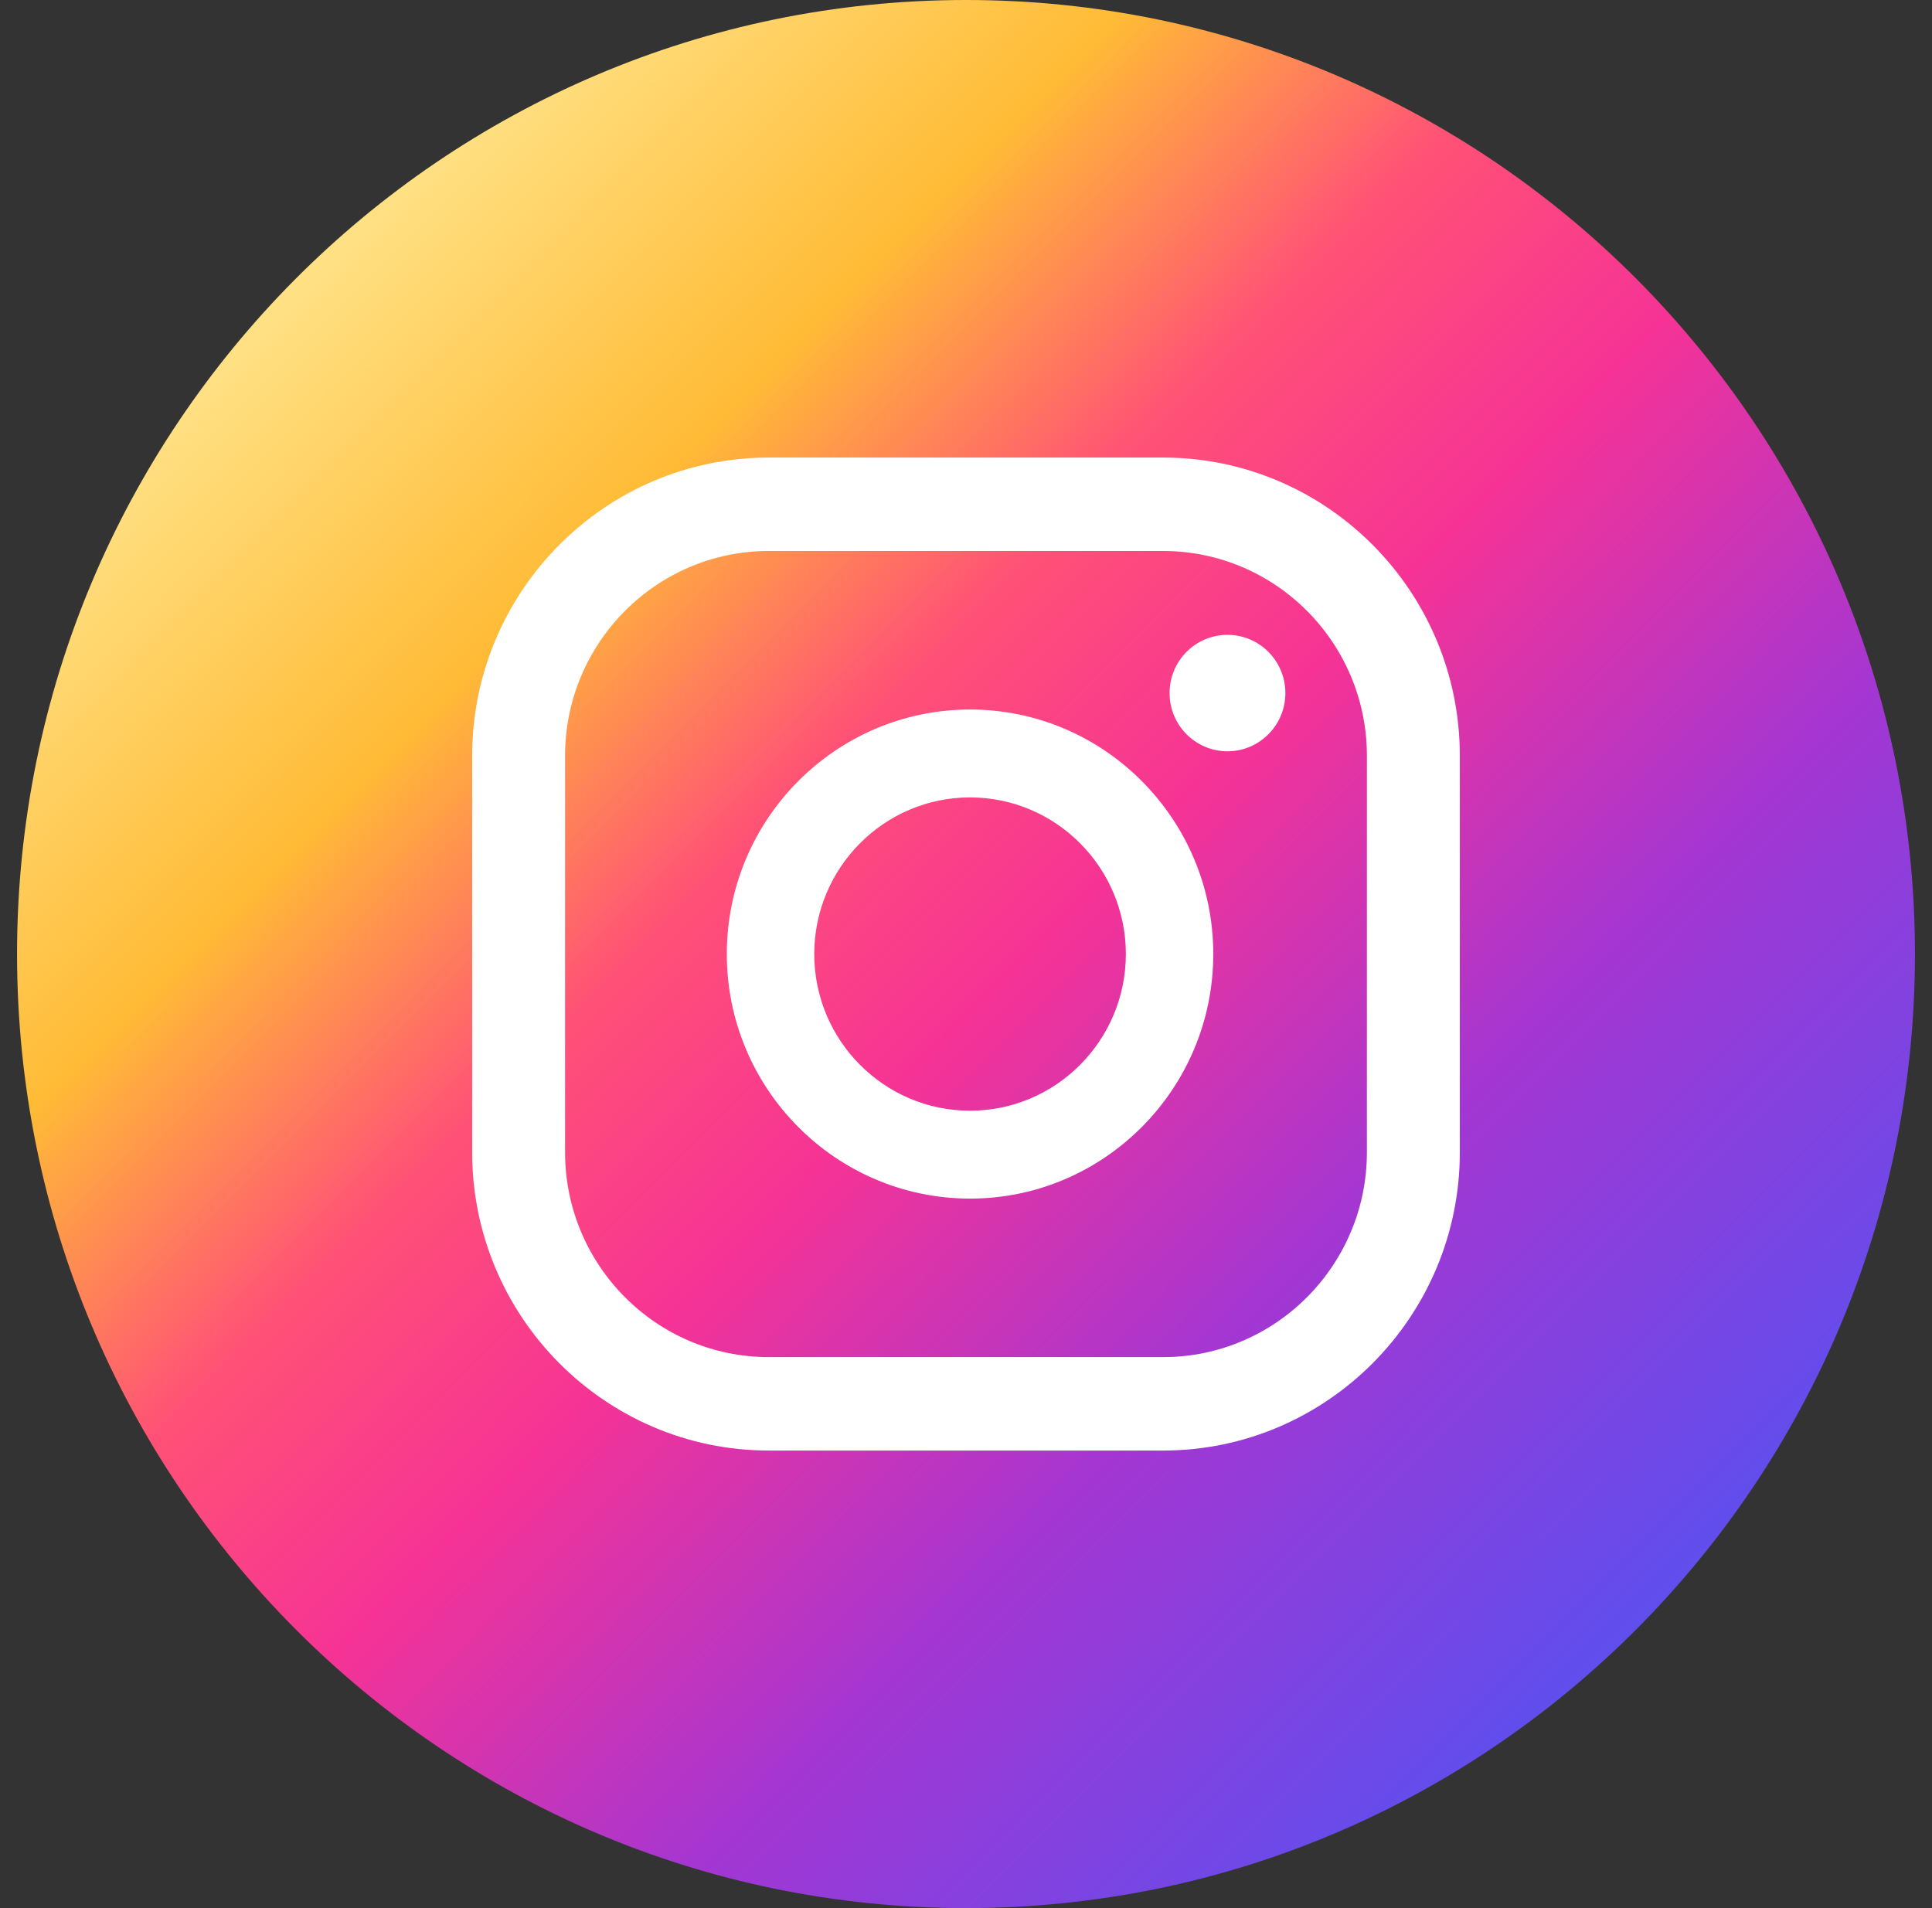
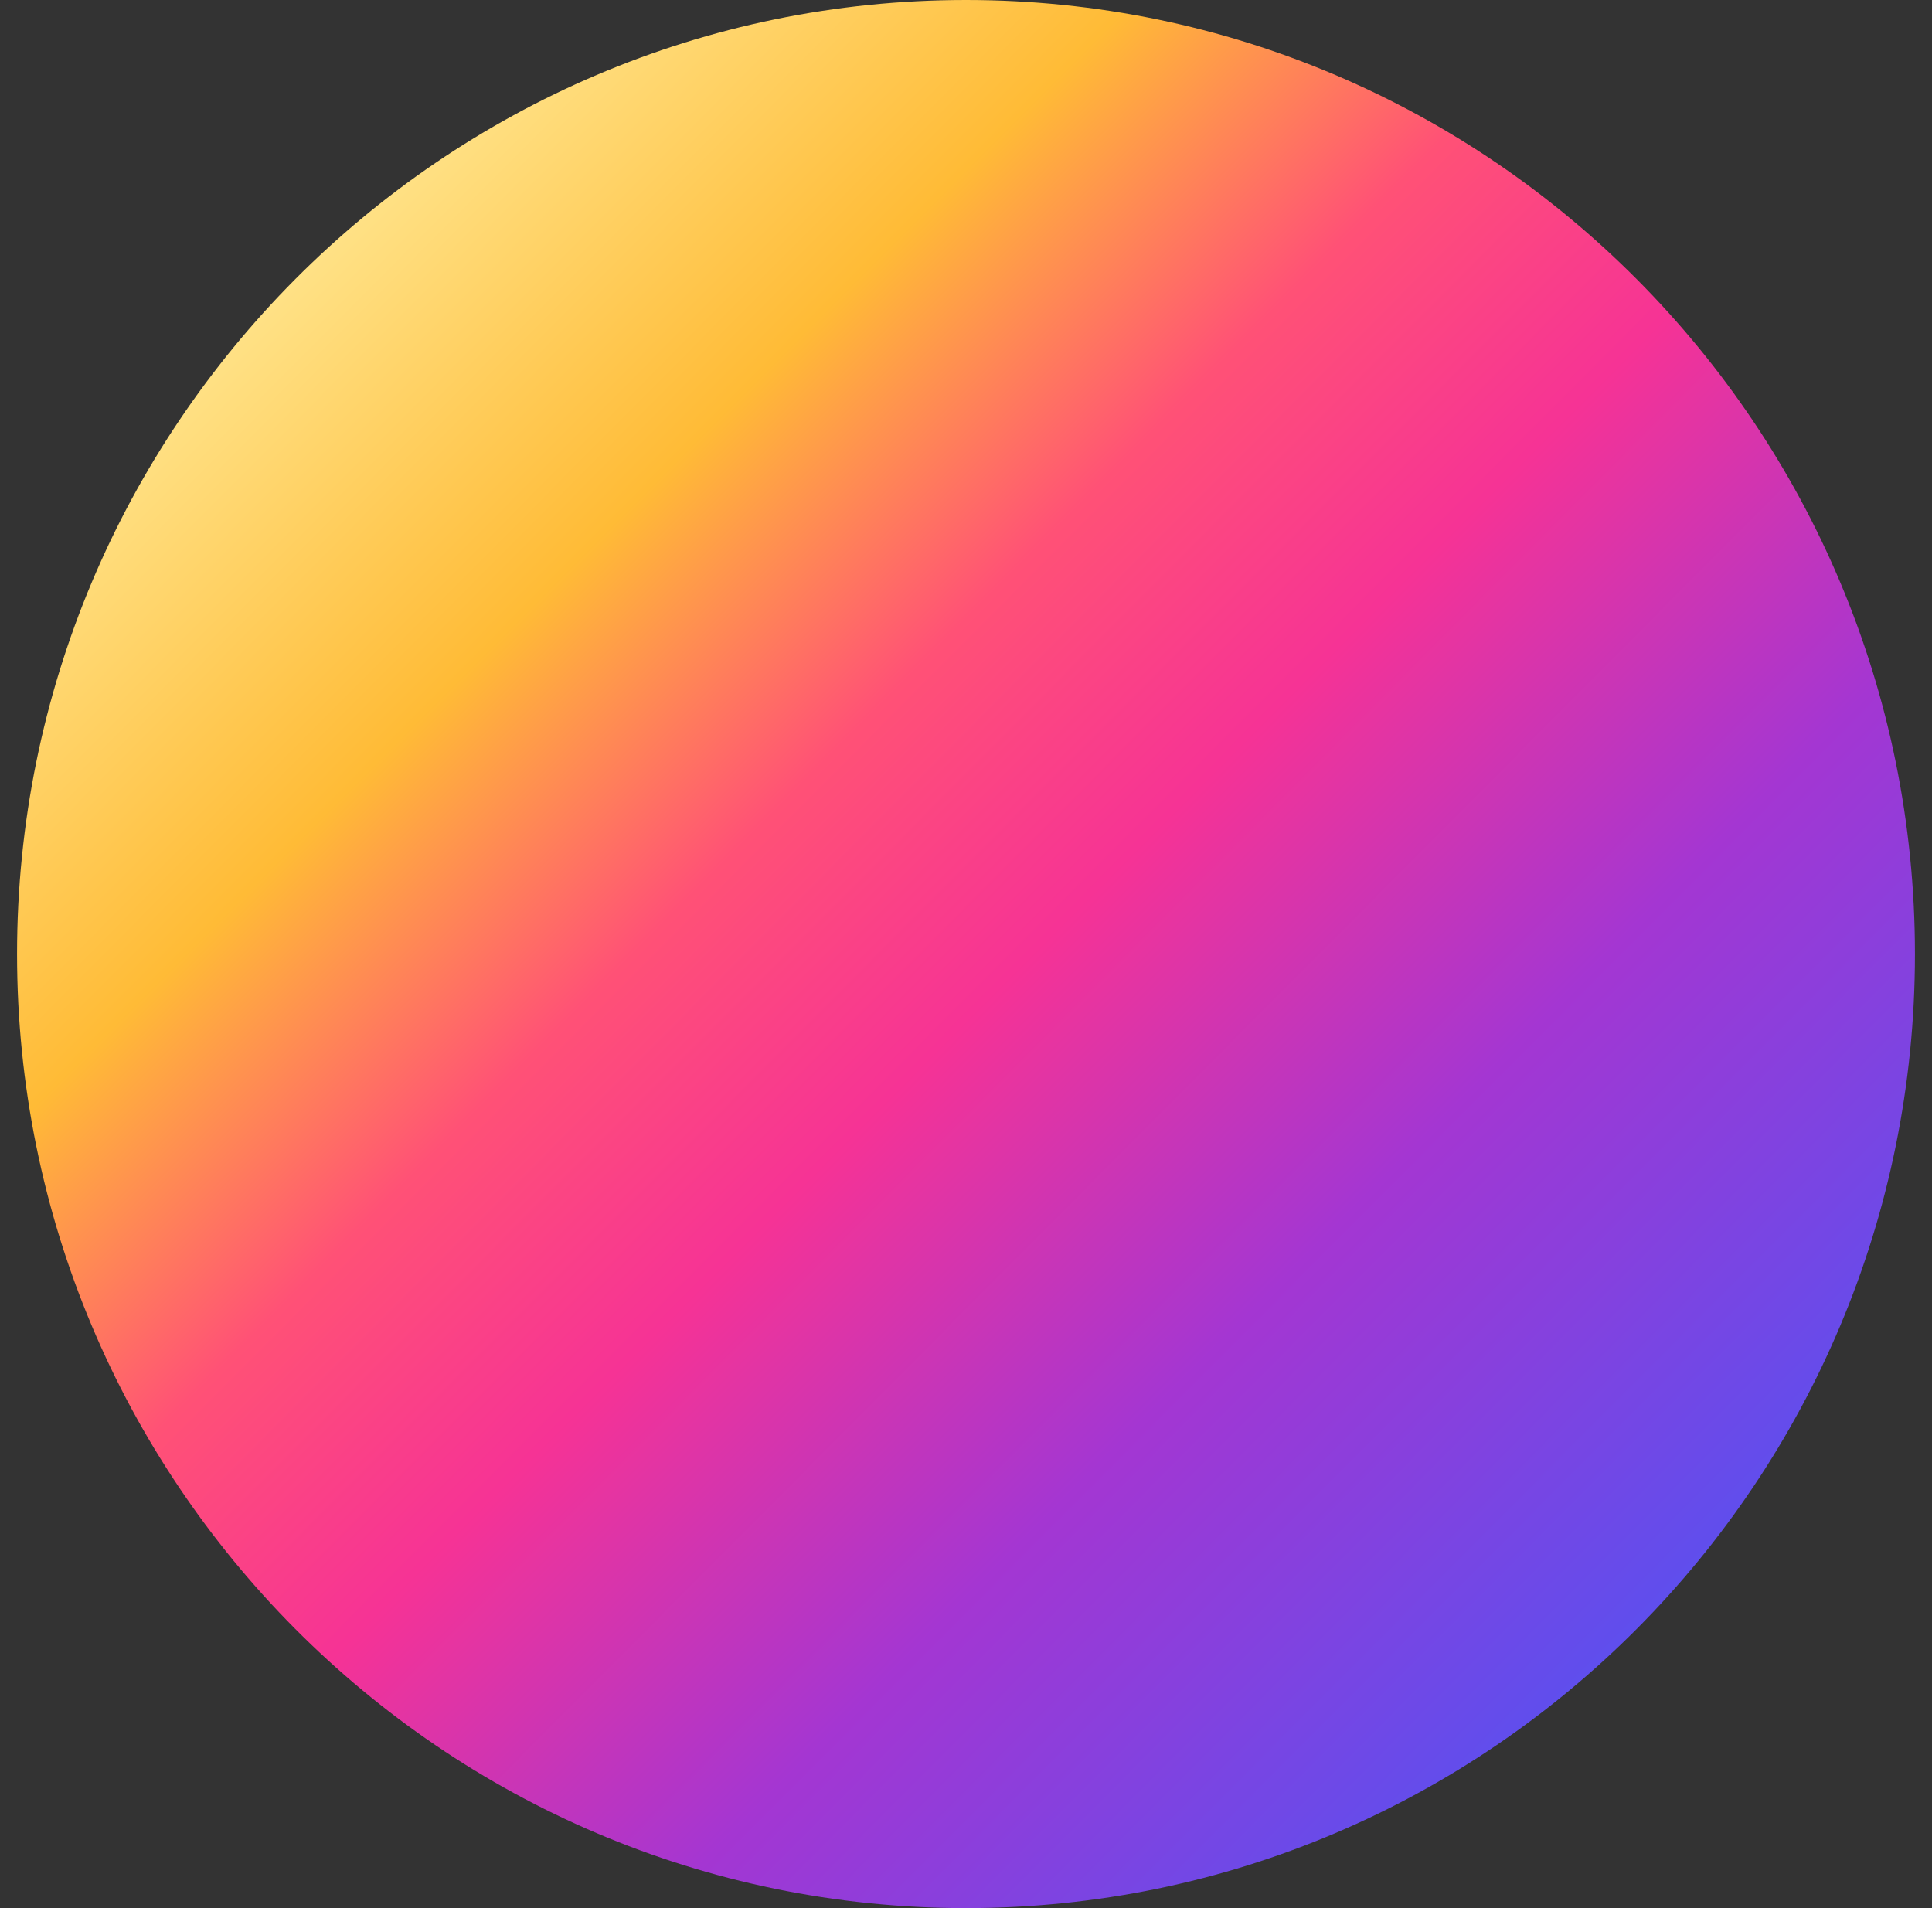
<svg xmlns="http://www.w3.org/2000/svg" width="81" height="80" viewBox="0 0 81 80" fill="none">
  <rect x="0" y="0" width="81" height="80" fill="#333333" stroke="none" />
  <path d="M40.5 80C62.472 80 80.285 62.091 80.285 40C80.285 17.909 62.472 0 40.5 0C18.528 0 0.715 17.909 0.715 40C0.715 62.091 18.528 80 40.5 80Z" fill="url(#paint0_linear_293_1510)" />
-   <path d="M51.462 26.617C50.122 26.617 49.035 27.71 49.035 29.058C49.035 30.406 50.122 31.499 51.462 31.499C52.803 31.499 53.89 30.406 53.89 29.058C53.89 27.71 52.803 26.617 51.462 26.617Z" fill="white" />
-   <path d="M40.67 29.748C35.047 29.748 30.472 34.347 30.472 40C30.472 45.653 35.047 50.253 40.67 50.253C46.292 50.253 50.867 45.653 50.867 40C50.867 34.347 46.292 29.748 40.67 29.748ZM40.67 46.568C37.068 46.568 34.138 43.622 34.138 40C34.138 36.379 37.068 33.433 40.67 33.433C44.272 33.433 47.202 36.379 47.202 40C47.202 43.622 44.272 46.568 40.67 46.568Z" fill="white" />
-   <path d="M48.765 60.816H32.233C25.375 60.816 19.796 55.206 19.796 48.311V31.689C19.796 24.794 25.375 19.184 32.233 19.184H48.765C55.623 19.184 61.204 24.794 61.204 31.689V48.311C61.204 55.206 55.623 60.816 48.765 60.816ZM32.233 23.101C27.523 23.101 23.691 26.953 23.691 31.689V48.311C23.691 53.047 27.523 56.899 32.233 56.899H48.765C53.476 56.899 57.308 53.047 57.308 48.311V31.689C57.308 26.953 53.476 23.101 48.765 23.101H32.233Z" fill="white" />
  <defs>
    <linearGradient id="paint0_linear_293_1510" x1="12.368" y1="11.716" x2="68.936" y2="67.979" gradientUnits="userSpaceOnUse">
      <stop offset="0.001" stop-color="#FFE185" />
      <stop offset="0.209" stop-color="#FFBB36" />
      <stop offset="0.376" stop-color="#FF5176" />
      <stop offset="0.524" stop-color="#F63395" />
      <stop offset="0.739" stop-color="#A436D2" />
      <stop offset="1" stop-color="#5F4EED" />
    </linearGradient>
  </defs>
</svg>